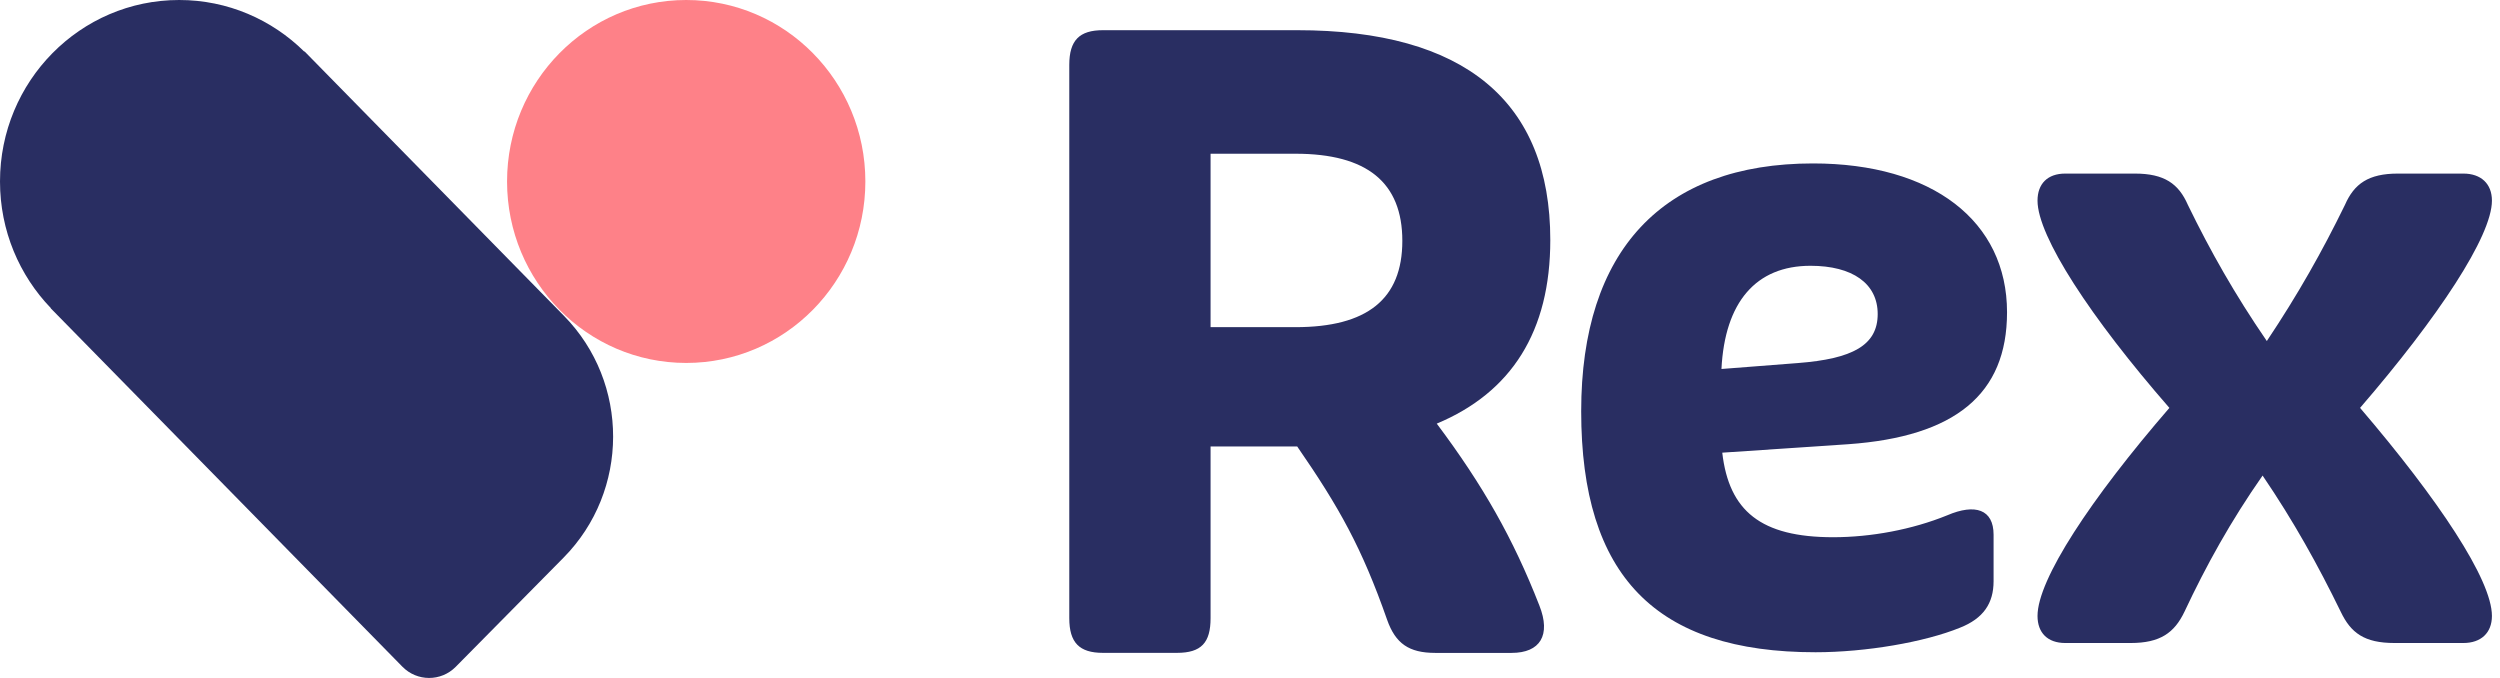
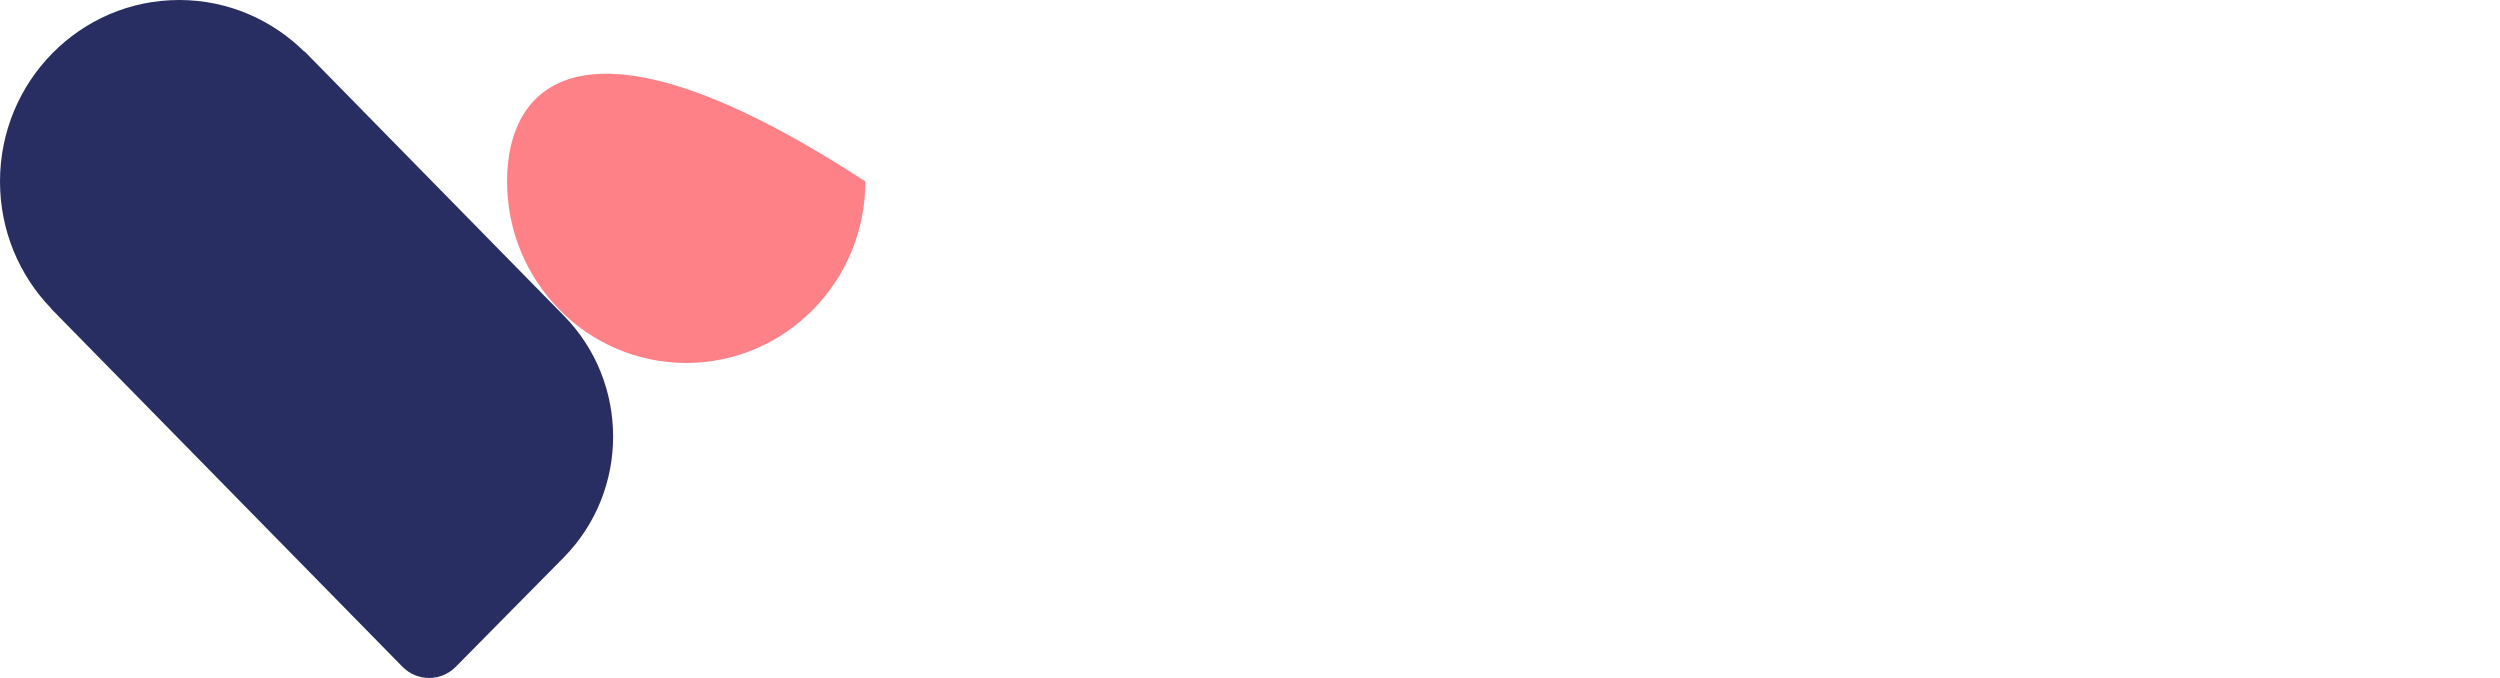
<svg xmlns="http://www.w3.org/2000/svg" width="118" height="32" viewBox="0 0 118 32" fill="none">
  <path d="M26.62 14.908L14.372 2.424L14.361 2.435C12.837 0.929 10.753 0 8.456 0C3.786 0 0 3.835 0 8.566C0 10.891 0.915 13 2.4 14.543L2.393 14.55L18.993 31.468C19.687 32.175 20.815 32.177 21.511 31.473L26.601 26.32C29.711 23.171 29.72 18.067 26.62 14.908Z" fill="#292E62" />
-   <path d="M32.389 17.131C37.059 17.131 40.845 13.296 40.845 8.566C40.845 3.835 37.059 0 32.389 0C27.719 0 23.933 3.835 23.933 8.566C23.933 13.296 27.718 17.131 32.389 17.131Z" fill="#FE8188" />
+   <path d="M32.389 17.131C37.059 17.131 40.845 13.296 40.845 8.566C27.719 0 23.933 3.835 23.933 8.566C23.933 13.296 27.718 17.131 32.389 17.131Z" fill="#FE8188" />
  <g clip-path="url(#clip0_946_193)">
-     <path d="M65.474 29.259C64.284 25.864 63.212 23.947 61.227 21.072H57.139V29.178C57.139 30.336 56.702 30.815 55.55 30.815H52.059C50.947 30.815 50.47 30.336 50.47 29.178V3.062C50.47 1.904 50.947 1.425 52.059 1.425H61.227C69.125 1.425 73.174 4.778 73.174 11.329C73.174 15.641 71.348 18.518 67.815 19.995C69.998 22.91 71.427 25.426 72.658 28.58C73.213 29.979 72.697 30.817 71.348 30.817H67.737C66.505 30.815 65.87 30.377 65.474 29.259ZM61.148 15.442C64.523 15.442 66.19 14.124 66.19 11.369C66.19 8.613 64.523 7.256 61.148 7.256H57.139V15.442H61.148Z" fill="#292E62" />
-     <path d="M74.632 19.41C74.632 11.826 78.478 7.714 85.574 7.714C91.204 7.714 94.732 10.429 94.732 14.74C94.732 18.613 92.274 20.608 87.239 20.967L81.291 21.366C81.608 24.12 83.114 25.357 86.524 25.357C88.308 25.357 90.251 24.998 91.915 24.32C93.224 23.76 94.097 24.04 94.097 25.239V27.433C94.097 28.471 93.621 29.19 92.511 29.628C90.846 30.307 88.071 30.786 85.692 30.786C78.159 30.788 74.632 27.195 74.632 19.41ZM84.861 17.136C87.438 16.937 88.627 16.298 88.627 14.821C88.627 13.383 87.438 12.545 85.456 12.545C82.879 12.545 81.412 14.261 81.253 17.416L84.861 17.136Z" fill="#292E62" />
-     <path d="M96.171 29.072C96.171 27.357 98.668 23.563 102.395 19.252C98.668 14.981 96.171 11.149 96.171 9.471C96.171 8.673 96.647 8.193 97.479 8.193H100.77C102.158 8.193 102.832 8.673 103.267 9.67C104.336 11.865 105.488 13.902 106.994 16.097C108.461 13.902 109.61 11.865 110.682 9.67C111.118 8.673 111.792 8.193 113.179 8.193H116.271C117.103 8.193 117.619 8.673 117.619 9.471C117.619 11.147 115.081 14.981 111.395 19.252C115.082 23.563 117.619 27.357 117.619 29.072C117.619 29.871 117.104 30.35 116.271 30.35H113.02C111.592 30.35 110.958 29.871 110.482 28.873C109.411 26.678 108.261 24.602 106.794 22.446C105.288 24.602 104.139 26.678 103.107 28.873C102.631 29.871 101.957 30.35 100.569 30.35H97.476C96.647 30.348 96.171 29.869 96.171 29.072Z" fill="#292E62" />
-   </g>
+     </g>
  <defs>
    <clipPath id="clip0_946_193">
-       <rect width="67.528" height="29.392" fill="white" transform="translate(50.47 1.425)" />
-     </clipPath>
+       </clipPath>
  </defs>
</svg>